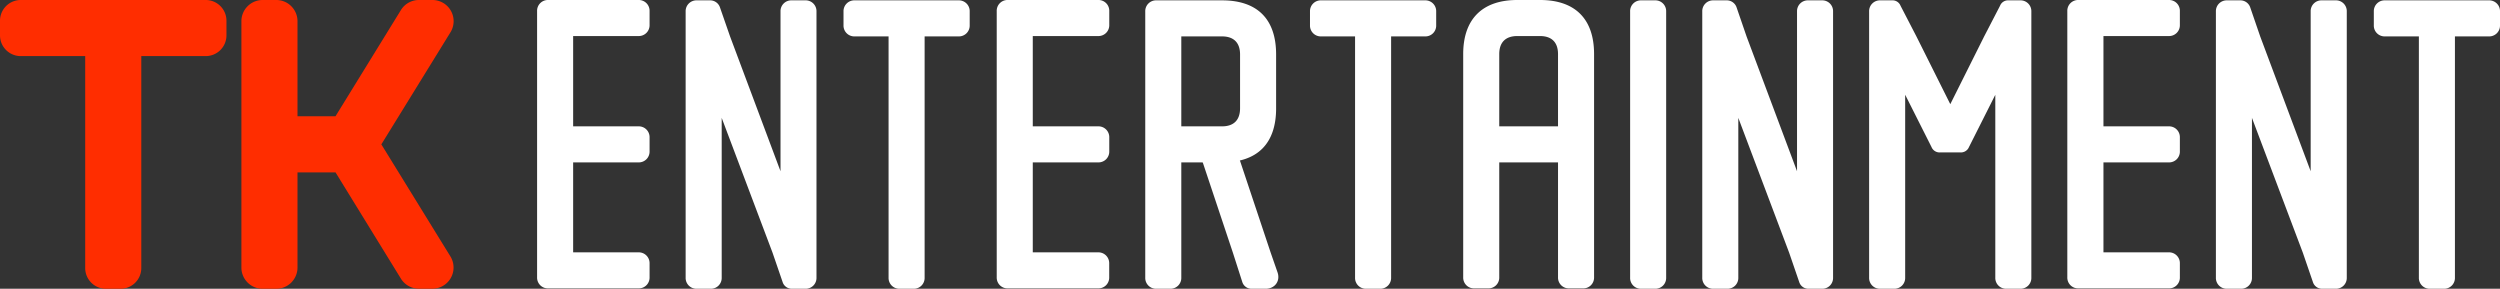
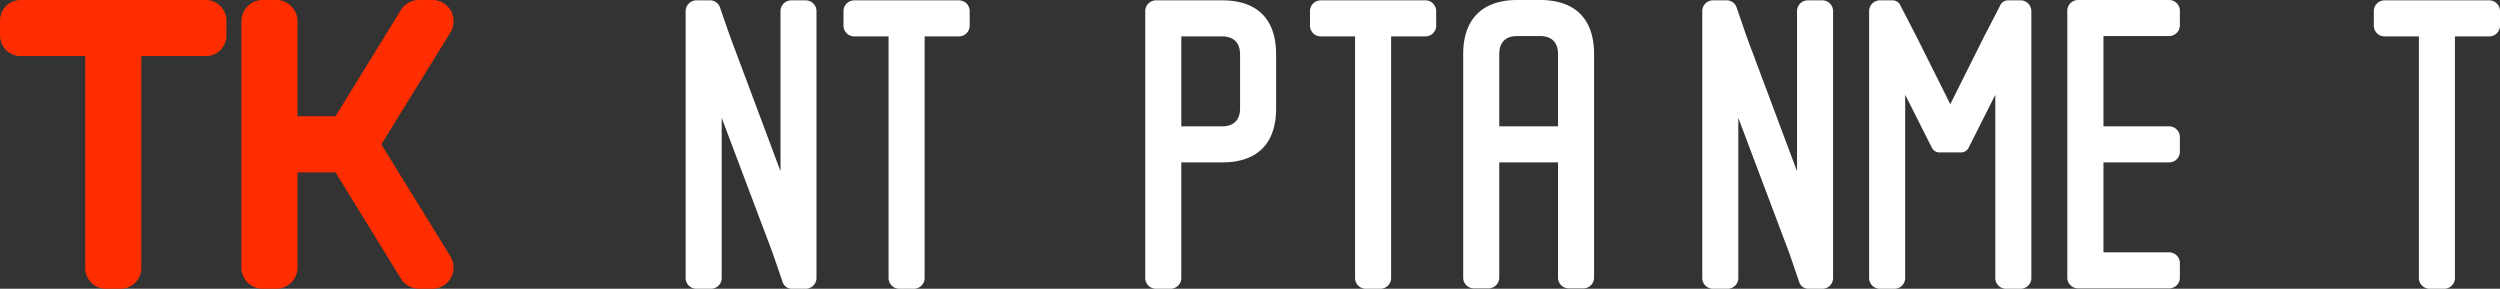
<svg xmlns="http://www.w3.org/2000/svg" viewBox="0 0 1496.48 172.85">
  <rect x="0" y="0" width="1496.48" height="172.85" fill="#333333" stroke="none" />
  <defs>
    <style>.cls-1{fill:#ff2d00;}.cls-2{fill:#fff;}</style>
  </defs>
  <g id="Layer_2" data-name="Layer 2">
    <g id="Layer_1-2" data-name="Layer 1">
      <path class="cls-1" d="M228.27,86.42l41.37-67.07A12.68,12.68,0,0,0,258.84,0h-8A12.63,12.63,0,0,0,240,6l-39.18,63.6H178.08V12.69A12.7,12.7,0,0,0,165.39,0h-8.2A12.7,12.7,0,0,0,144.5,12.69V160.16a12.7,12.7,0,0,0,12.69,12.69h8.2a12.7,12.7,0,0,0,12.69-12.69V103.21h22.78L240,166.82a12.63,12.63,0,0,0,10.8,6h8a12.68,12.68,0,0,0,10.8-19.35Z" />
      <path class="cls-1" d="M122.84,0H12.69A12.42,12.42,0,0,0,0,12.69v8.2A12.42,12.42,0,0,0,12.69,33.58H51V160.16a12.42,12.42,0,0,0,12.69,12.69h8.2a12.41,12.41,0,0,0,12.69-12.69V33.58h38.29a12.42,12.42,0,0,0,12.69-12.69v-8.2A12.42,12.42,0,0,0,122.84,0Z" />
-       <path class="cls-2" d="M382.14,0a6.46,6.46,0,0,1,6.69,6.69v8.2a6.47,6.47,0,0,1-6.69,6.69H343.08V75.63h39.06a6.47,6.47,0,0,1,6.69,6.69v8.2a6.46,6.46,0,0,1-6.69,6.69H343.08v53.84h39.06a6.47,6.47,0,0,1,6.69,6.69v8.2a6.46,6.46,0,0,1-6.69,6.69H328.19a6.46,6.46,0,0,1-6.69-6.69V6.69A6.46,6.46,0,0,1,328.19,0Z" />
      <path class="cls-2" d="M482.05.21a6.47,6.47,0,0,1,6.69,6.7V166.16a6.47,6.47,0,0,1-6.69,6.69h-8a5.76,5.76,0,0,1-5.61-4.1l-6-17.48L432,70.56v95.6a6.46,6.46,0,0,1-6.69,6.69h-8.2a6.47,6.47,0,0,1-6.69-6.69V6.91a6.47,6.47,0,0,1,6.69-6.7h8a6.21,6.21,0,0,1,5.82,4.11L437,21.79l30.21,80.71V6.91a6.46,6.46,0,0,1,6.69-6.7Z" />
      <path class="cls-2" d="M573.76.21a6.47,6.47,0,0,1,6.69,6.7v8.2a6.46,6.46,0,0,1-6.69,6.68H553.47V166.16a6.46,6.46,0,0,1-6.69,6.69h-8.2a6.47,6.47,0,0,1-6.69-6.69V21.79H511.61a6.46,6.46,0,0,1-6.69-6.68V6.91a6.47,6.47,0,0,1,6.69-6.7Z" />
      <path class="cls-2" d="M853,.21a6.47,6.47,0,0,1,6.69,6.7v8.2A6.46,6.46,0,0,1,853,21.79H832.71V166.16a6.47,6.47,0,0,1-6.69,6.69h-8.2a6.46,6.46,0,0,1-6.69-6.69V21.79H790.84a6.46,6.46,0,0,1-6.69-6.68V6.91a6.47,6.47,0,0,1,6.69-6.7Z" />
      <path class="cls-2" d="M921.83,0c20.93,0,32.37,11.22,32.37,32.37V165.94a6.46,6.46,0,0,1-6.69,6.69h-8.2a6.46,6.46,0,0,1-6.69-6.69V97.21H897.44v68.73a6.46,6.46,0,0,1-6.69,6.69h-8.2a6.46,6.46,0,0,1-6.69-6.69V32.37C875.86,11.44,887.3,0,908.23,0Zm-13.6,21.58c-6.9,0-10.79,3.67-10.79,10.79V75.63h35.18V32.37c0-6.91-3.67-10.79-10.79-10.79Z" />
-       <path class="cls-2" d="M990.66.21a6.46,6.46,0,0,1,6.69,6.7V166.16a6.46,6.46,0,0,1-6.69,6.69h-8.2a6.46,6.46,0,0,1-6.68-6.69V6.91a6.46,6.46,0,0,1,6.68-6.7Z" />
      <path class="cls-2" d="M1090.58.21a6.46,6.46,0,0,1,6.68,6.7V166.16a6.46,6.46,0,0,1-6.68,6.69h-8a5.75,5.75,0,0,1-5.61-4.1l-6-17.48-30.43-80.71v95.6a6.46,6.46,0,0,1-6.69,6.69h-8.2a6.47,6.47,0,0,1-6.69-6.69V6.91a6.47,6.47,0,0,1,6.69-6.7h8a6.22,6.22,0,0,1,5.82,4.11l6,17.47,30.22,80.71V6.91a6.46,6.46,0,0,1,6.69-6.7Z" />
      <path class="cls-2" d="M1209.26.21a6.47,6.47,0,0,1,6.69,6.7V166.16a6.47,6.47,0,0,1-6.69,6.69h-8.2a6.47,6.47,0,0,1-6.69-6.69V56.75L1178.62,88a5.22,5.22,0,0,1-5.18,3.24h-12.09a5.21,5.21,0,0,1-5.17-3.24l-15.76-31.29V166.16a6.46,6.46,0,0,1-6.69,6.69h-8.2a6.47,6.47,0,0,1-6.69-6.69V6.91a6.47,6.47,0,0,1,6.69-6.7h7.12a5.13,5.13,0,0,1,5,3.24l9.49,18.34,20.29,40.57,20.28-40.57,9.5-18.34a5.12,5.12,0,0,1,5-3.24Z" />
-       <path class="cls-2" d="M1398.07.21a6.46,6.46,0,0,1,6.69,6.7V166.16a6.46,6.46,0,0,1-6.69,6.69h-8a5.75,5.75,0,0,1-5.61-4.1l-6-17.48L1348,70.56v95.6a6.46,6.46,0,0,1-6.69,6.69h-8.2a6.47,6.47,0,0,1-6.69-6.69V6.91a6.47,6.47,0,0,1,6.69-6.7h8a6.22,6.22,0,0,1,5.82,4.11l6,17.47,30.22,80.71V6.91a6.46,6.46,0,0,1,6.69-6.7Z" />
      <path class="cls-2" d="M1489.79.21a6.47,6.47,0,0,1,6.69,6.7v8.2a6.46,6.46,0,0,1-6.69,6.68H1469.5V166.16a6.46,6.46,0,0,1-6.69,6.69h-8.2a6.47,6.47,0,0,1-6.69-6.69V21.79h-20.28a6.45,6.45,0,0,1-6.69-6.68V6.91a6.46,6.46,0,0,1,6.69-6.7Z" />
-       <path class="cls-2" d="M760.63,151.27,741,92.46H718.37L738,151.27l5.61,17.48a5.77,5.77,0,0,0,5.61,4.1h8.42c5.39,0,8.85-4.53,7.12-9.71Z" />
      <path class="cls-2" d="M731.5.21H692.23a6.46,6.46,0,0,0-6.69,6.7V166.16a6.46,6.46,0,0,0,6.69,6.69h8.2a6.47,6.47,0,0,0,6.69-6.69V97.21H731.5c21.15,0,32.37-11.22,32.37-32.37V32.58C763.87,11.44,752.65.21,731.5.21Zm10.79,64.63c0,6.91-3.67,10.79-10.79,10.79H707.12V21.79H731.5c7.12,0,10.79,3.89,10.79,10.79Z" />
-       <path class="cls-2" d="M657.27,0A6.46,6.46,0,0,1,664,6.69v8.2a6.47,6.47,0,0,1-6.69,6.69H618.21V75.63h39.06A6.47,6.47,0,0,1,664,82.32v8.2a6.46,6.46,0,0,1-6.69,6.69H618.21v53.84h39.06a6.47,6.47,0,0,1,6.69,6.69v8.2a6.46,6.46,0,0,1-6.69,6.69H603.32a6.46,6.46,0,0,1-6.69-6.69V6.69A6.46,6.46,0,0,1,603.32,0Z" />
      <path class="cls-2" d="M1298.17,0a6.45,6.45,0,0,1,6.68,6.69v8.2a6.46,6.46,0,0,1-6.68,6.69h-39.06V75.63h39.06a6.46,6.46,0,0,1,6.68,6.69v8.2a6.45,6.45,0,0,1-6.68,6.69h-39.06v53.84h39.06a6.46,6.46,0,0,1,6.68,6.69v8.2a6.45,6.45,0,0,1-6.68,6.69h-54a6.46,6.46,0,0,1-6.69-6.69V6.69A6.46,6.46,0,0,1,1244.22,0Z" />
    </g>
  </g>
</svg>